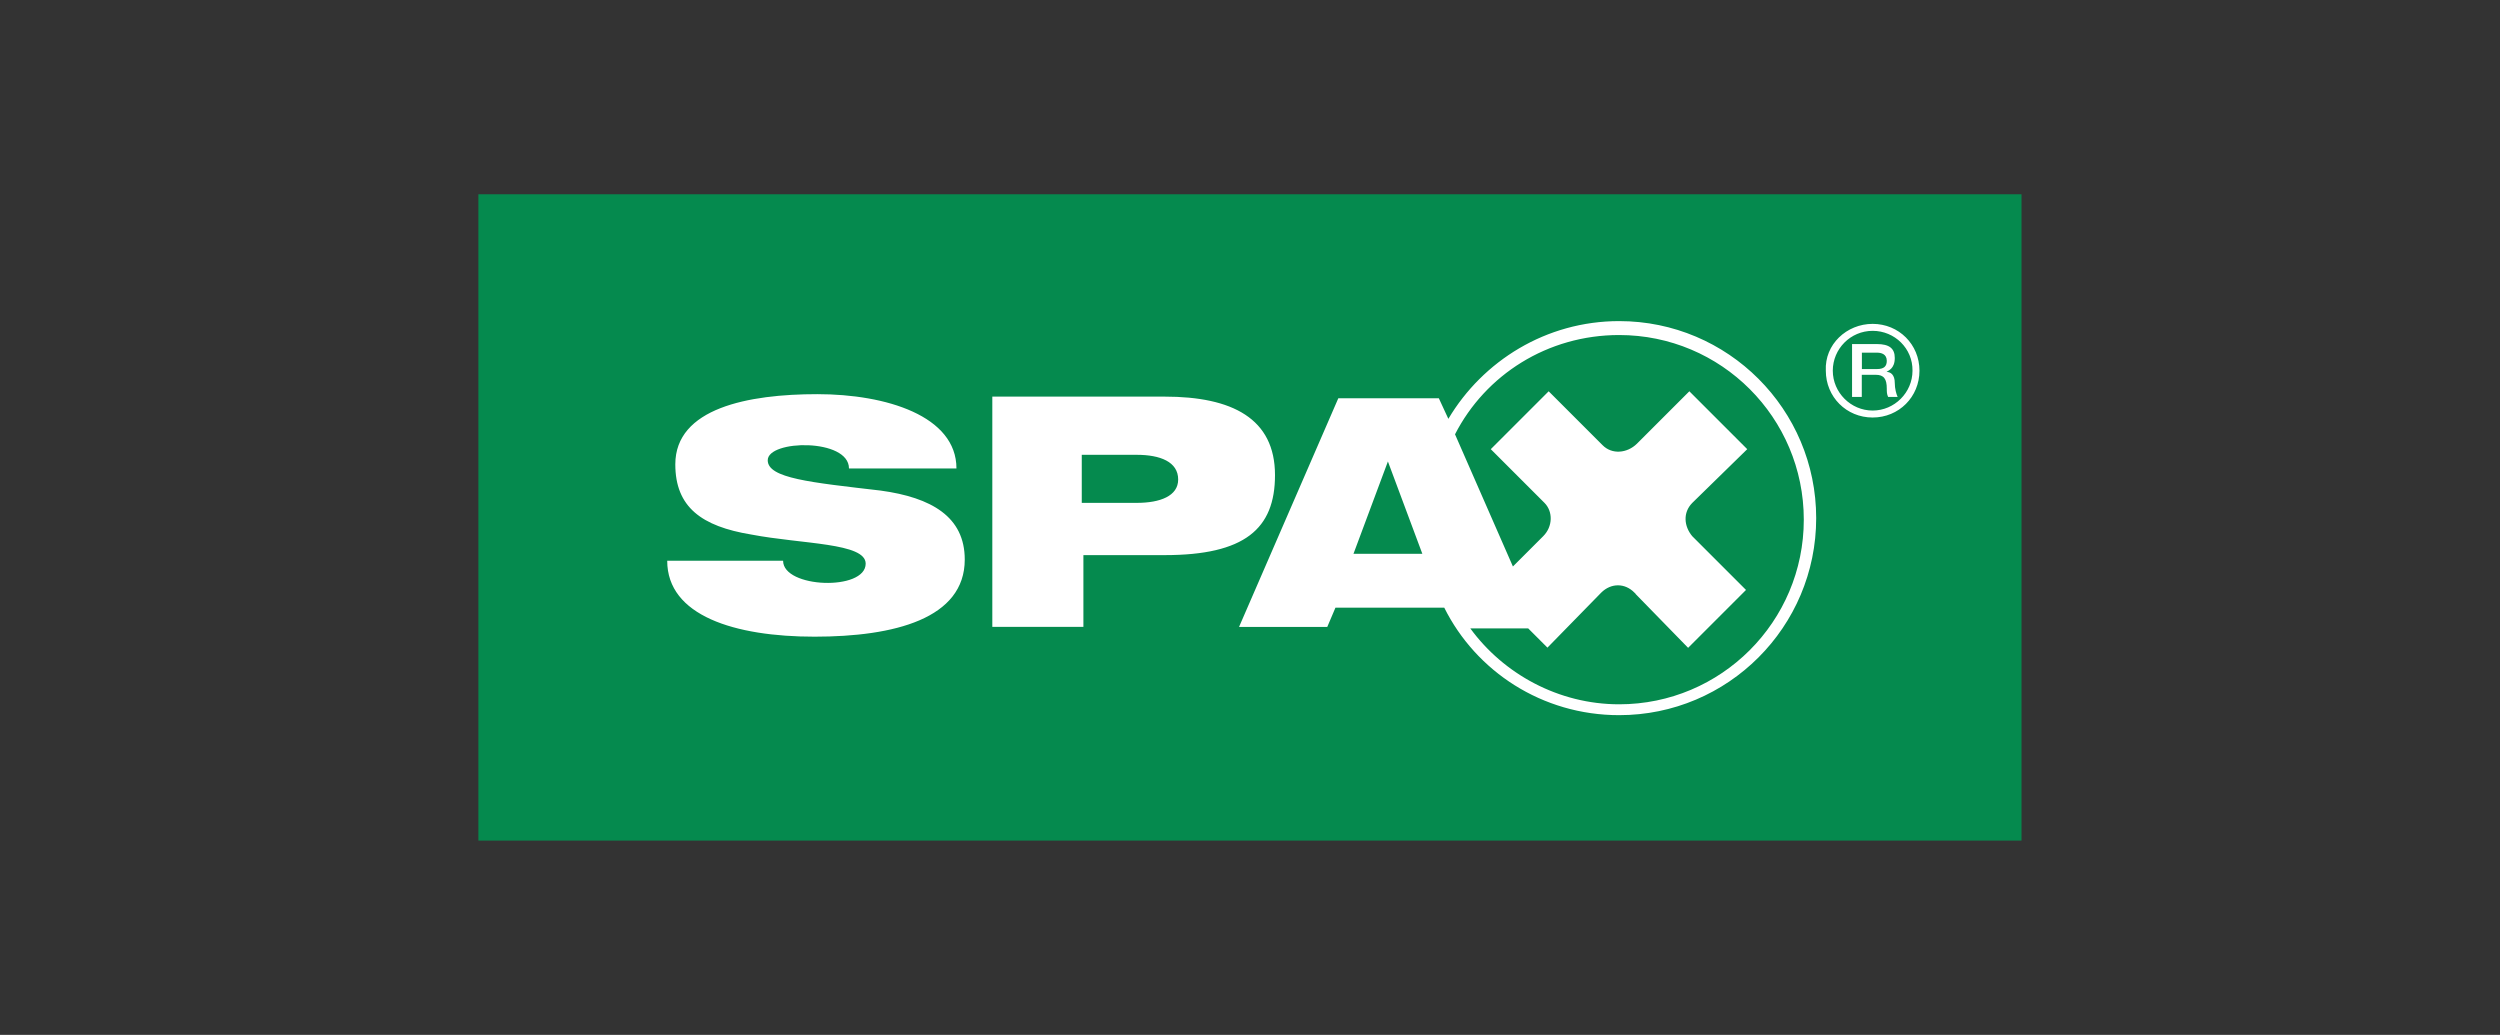
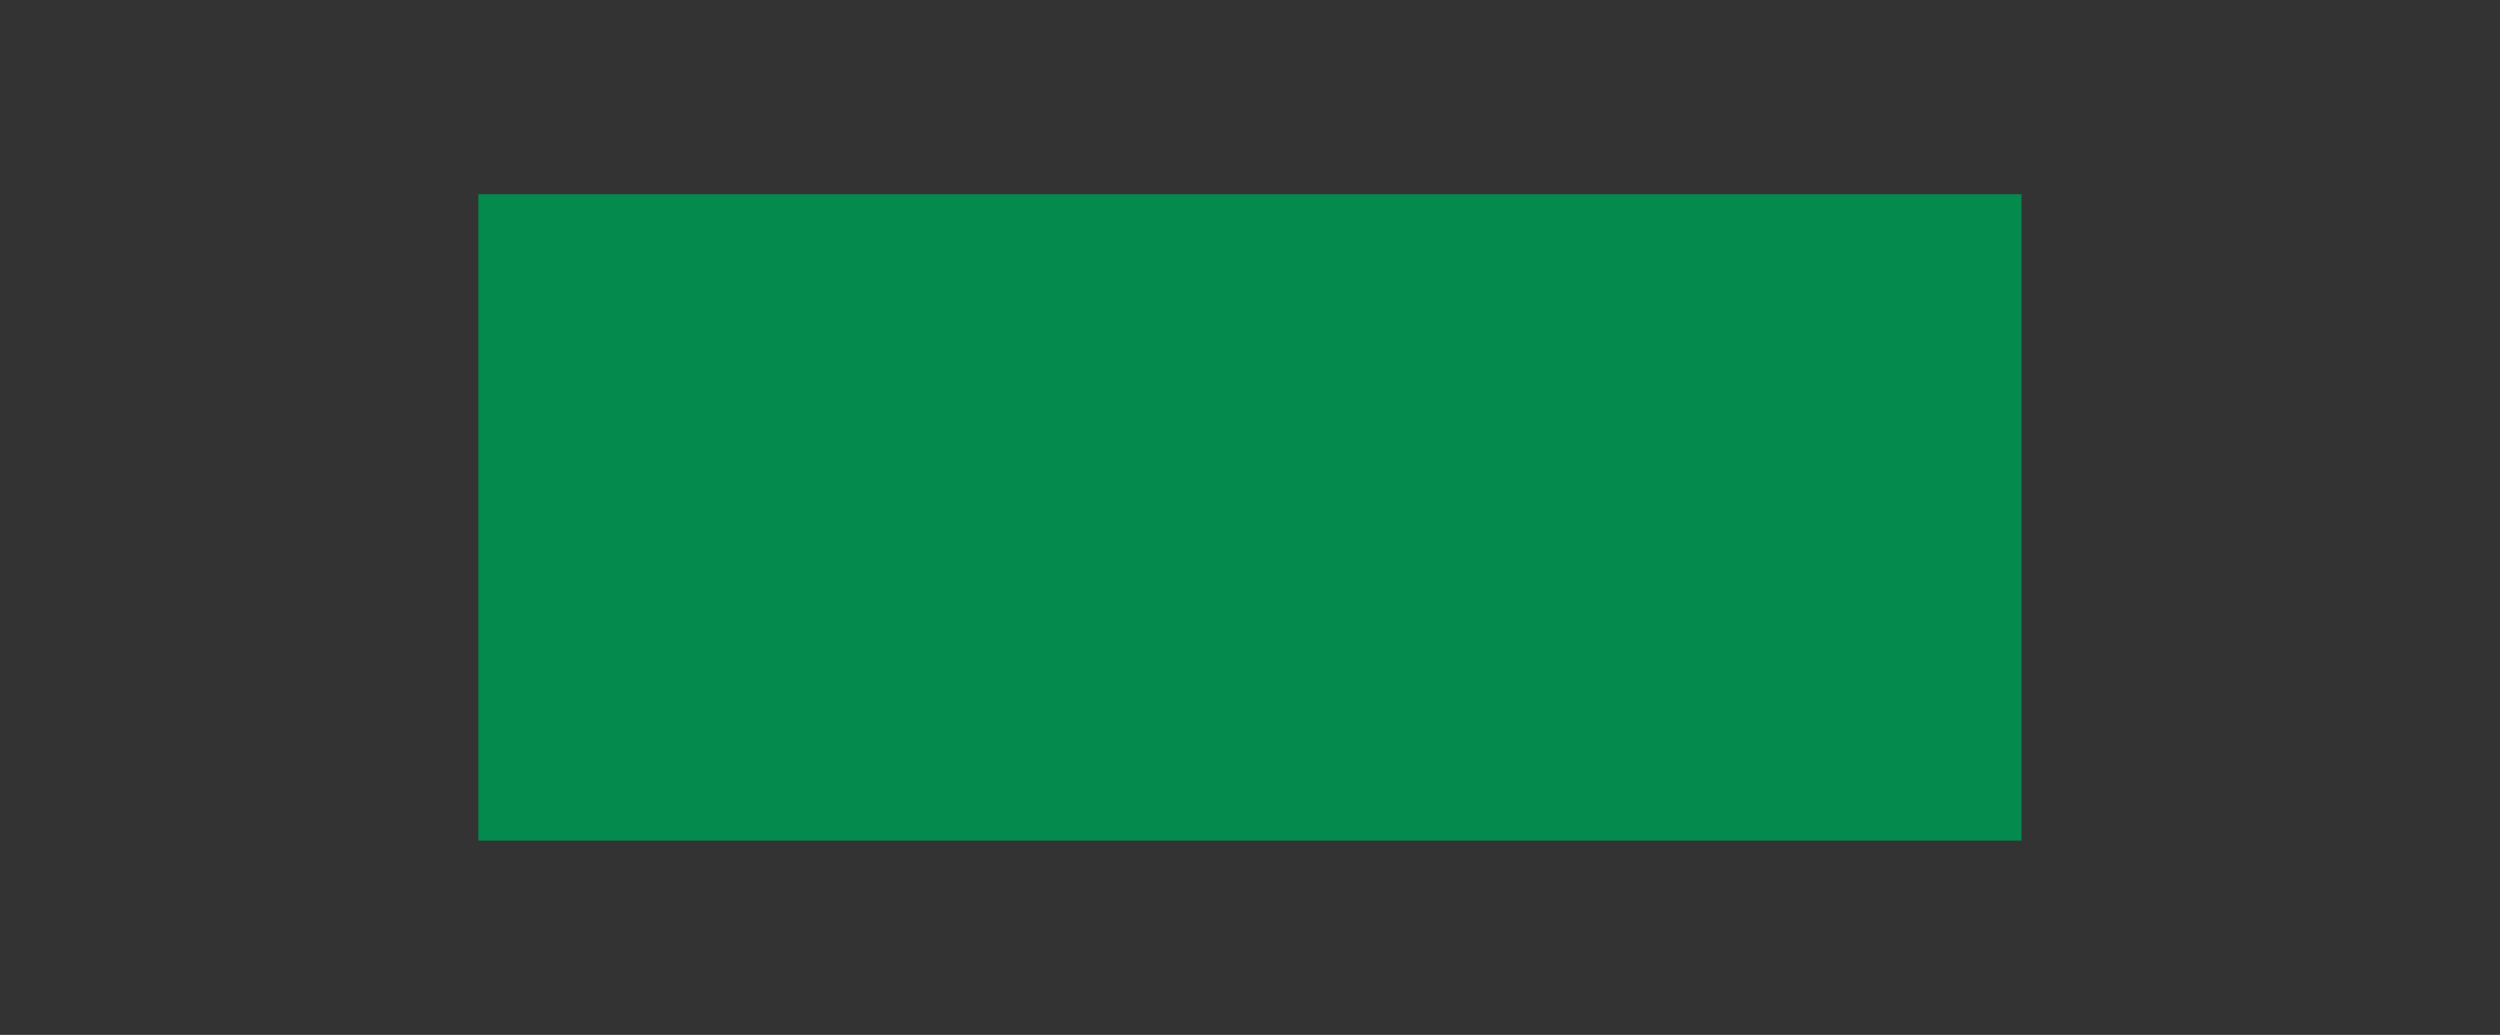
<svg xmlns="http://www.w3.org/2000/svg" id="Laag_1" data-name="Laag 1" viewBox="0 0 244 101">
  <rect x="0" y="0" width="244" height="101" fill="#333333" stroke="none" />
  <defs>
    <style>
      .cls-1 {
        fill: #058a4e;
      }

      .cls-2 {
        fill: #fff;
      }
    </style>
  </defs>
  <rect class="cls-1" x="46.69" y="18.96" width="150.61" height="63.08" />
-   <path class="cls-2" d="M65.12,54.73c0,5.37,6.6,7.41,14.38,7.41s14.66-1.76,14.66-7.53c0-4.17-3.24-6.05-8.21-6.73-6.85-.8-11.02-1.2-11.02-2.96,0-2.01,7.93-2.16,7.93.8h10.49c0-5.12-6.85-7.25-13.58-7.25s-13.86,1.36-13.86,6.85c0,4.17,2.56,6.05,7.41,6.85,4.97.95,11.17.8,11.17,2.84,0,2.69-8.06,2.41-8.06-.28h-11.32ZM105.58,44.39h5.37c2.28,0,4.04.68,4.04,2.41,0,1.61-1.76,2.28-4.04,2.28h-5.37v-4.69ZM97,61.18h8.74v-7h7.93c7.81,0,10.77-2.56,10.77-7.81,0-5.52-4.17-7.66-10.77-7.66h-16.82v22.47h.15ZM182.77,32.29c-2.16,0-3.89,1.76-3.89,3.89s1.76,3.89,3.89,3.89,3.89-1.76,3.89-3.89c.03-2.16-1.73-3.89-3.89-3.89M182.77,31.61c2.56,0,4.57,2.01,4.57,4.57s-2.01,4.57-4.57,4.57-4.57-2.01-4.57-4.57c-.13-2.56,2.03-4.57,4.57-4.57M180.76,38.74h.95v-2.16h1.36c.8,0,1.08.4,1.08,1.36,0,.28,0,.53.13.8h.93c-.13-.28-.28-.8-.28-1.36,0-.8-.4-1.08-.8-1.08.13-.13.8-.28.8-1.36,0-.93-.53-1.36-1.76-1.36h-2.41s0,5.15,0,5.15ZM181.72,34.42h1.48c.4,0,.95.13.95.8,0,.53-.28.8-.95.8h-1.48v-1.61ZM159.65,57.97l-.13-.13c-.93-.95-2.28-.95-3.24,0l-5.25,5.37-1.88-1.88h-5.65c3.24,4.44,8.61,7.41,14.53,7.41,9.94,0,18.02-8.06,18.02-18.02s-8.06-18.02-18.02-18.02c-7,0-13.05,3.89-16.02,9.69l5.65,12.9,2.96-2.96c.95-.95.95-2.41.13-3.24l-5.25-5.25,5.65-5.65,5.25,5.25c.93.95,2.41.8,3.36-.13l5.12-5.12,5.65,5.65-5.37,5.25c-.93.95-.8,2.28,0,3.24l5.25,5.25-5.65,5.65-5.12-5.25ZM130.61,38.87h9.82l.93,2.01c3.36-5.65,9.54-9.54,16.67-9.54,10.62,0,19.23,8.61,19.23,19.23s-8.61,19.23-19.23,19.23c-7.53,0-13.98-4.29-17.07-10.49h-10.62l-.8,1.88h-8.61l9.69-22.32ZM132.09,54.05h6.73l-3.36-9.01-3.36,9.01Z" />
</svg>